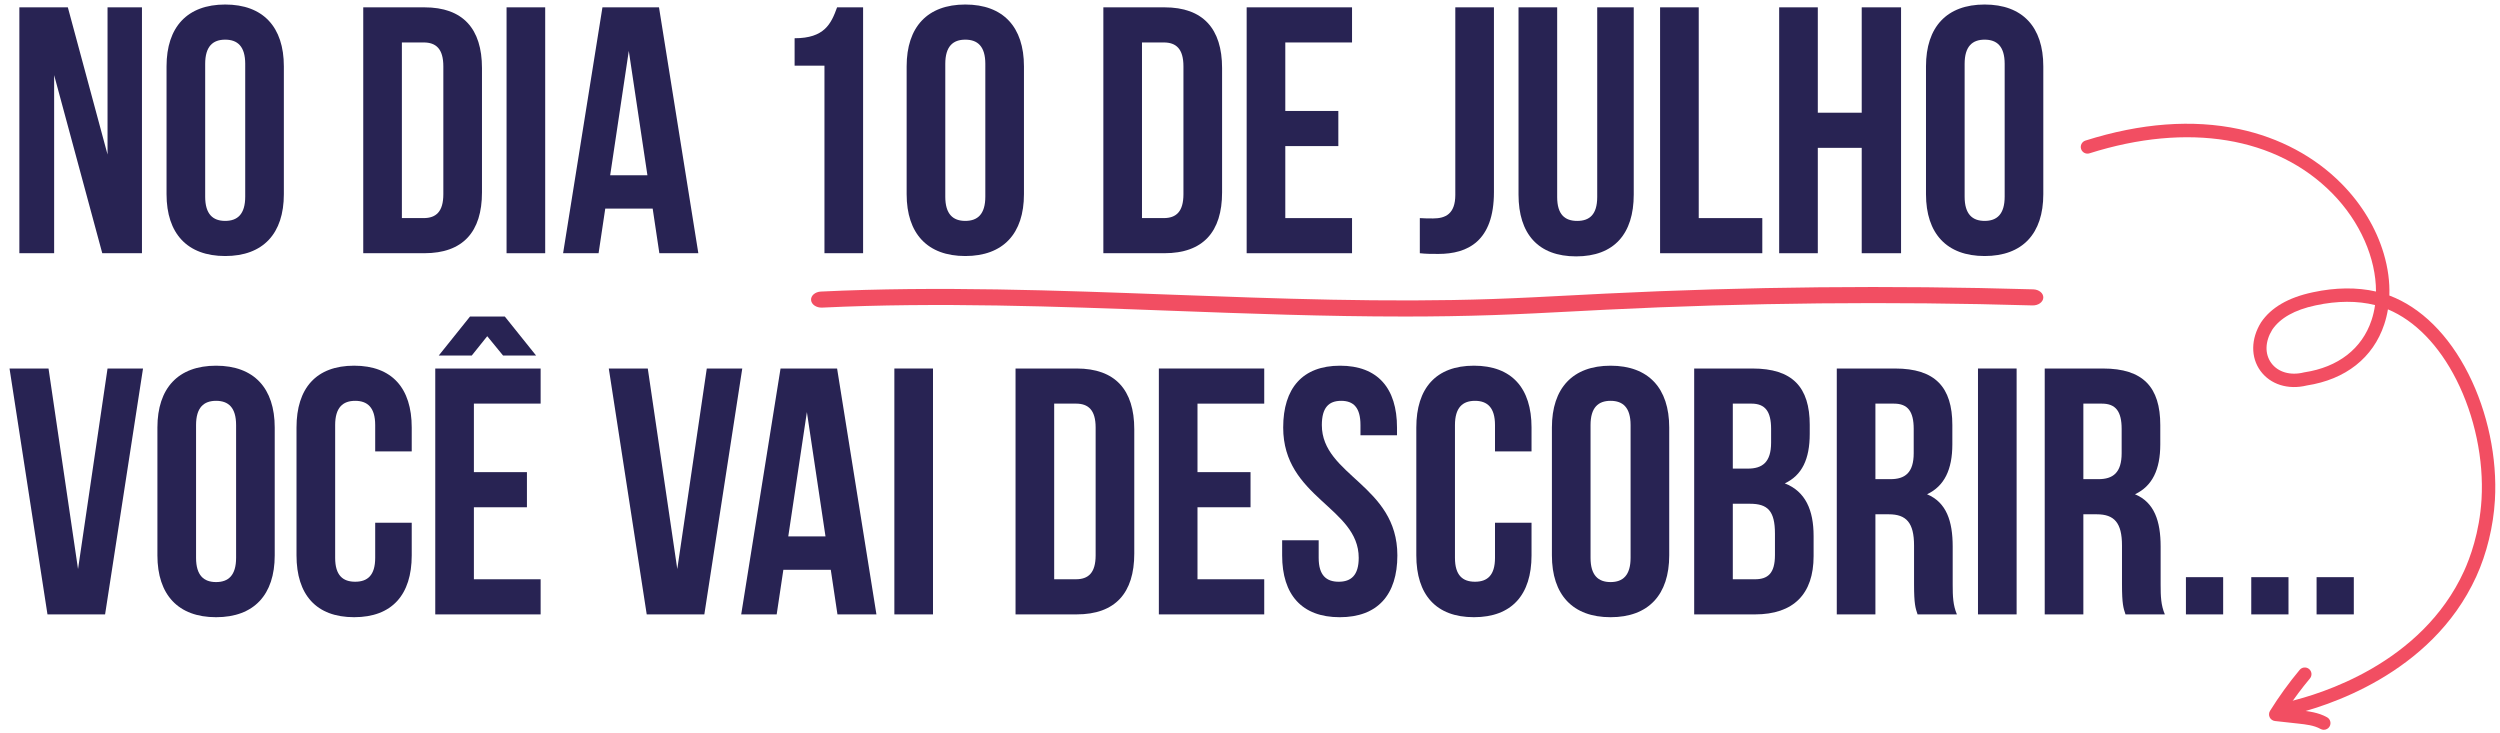
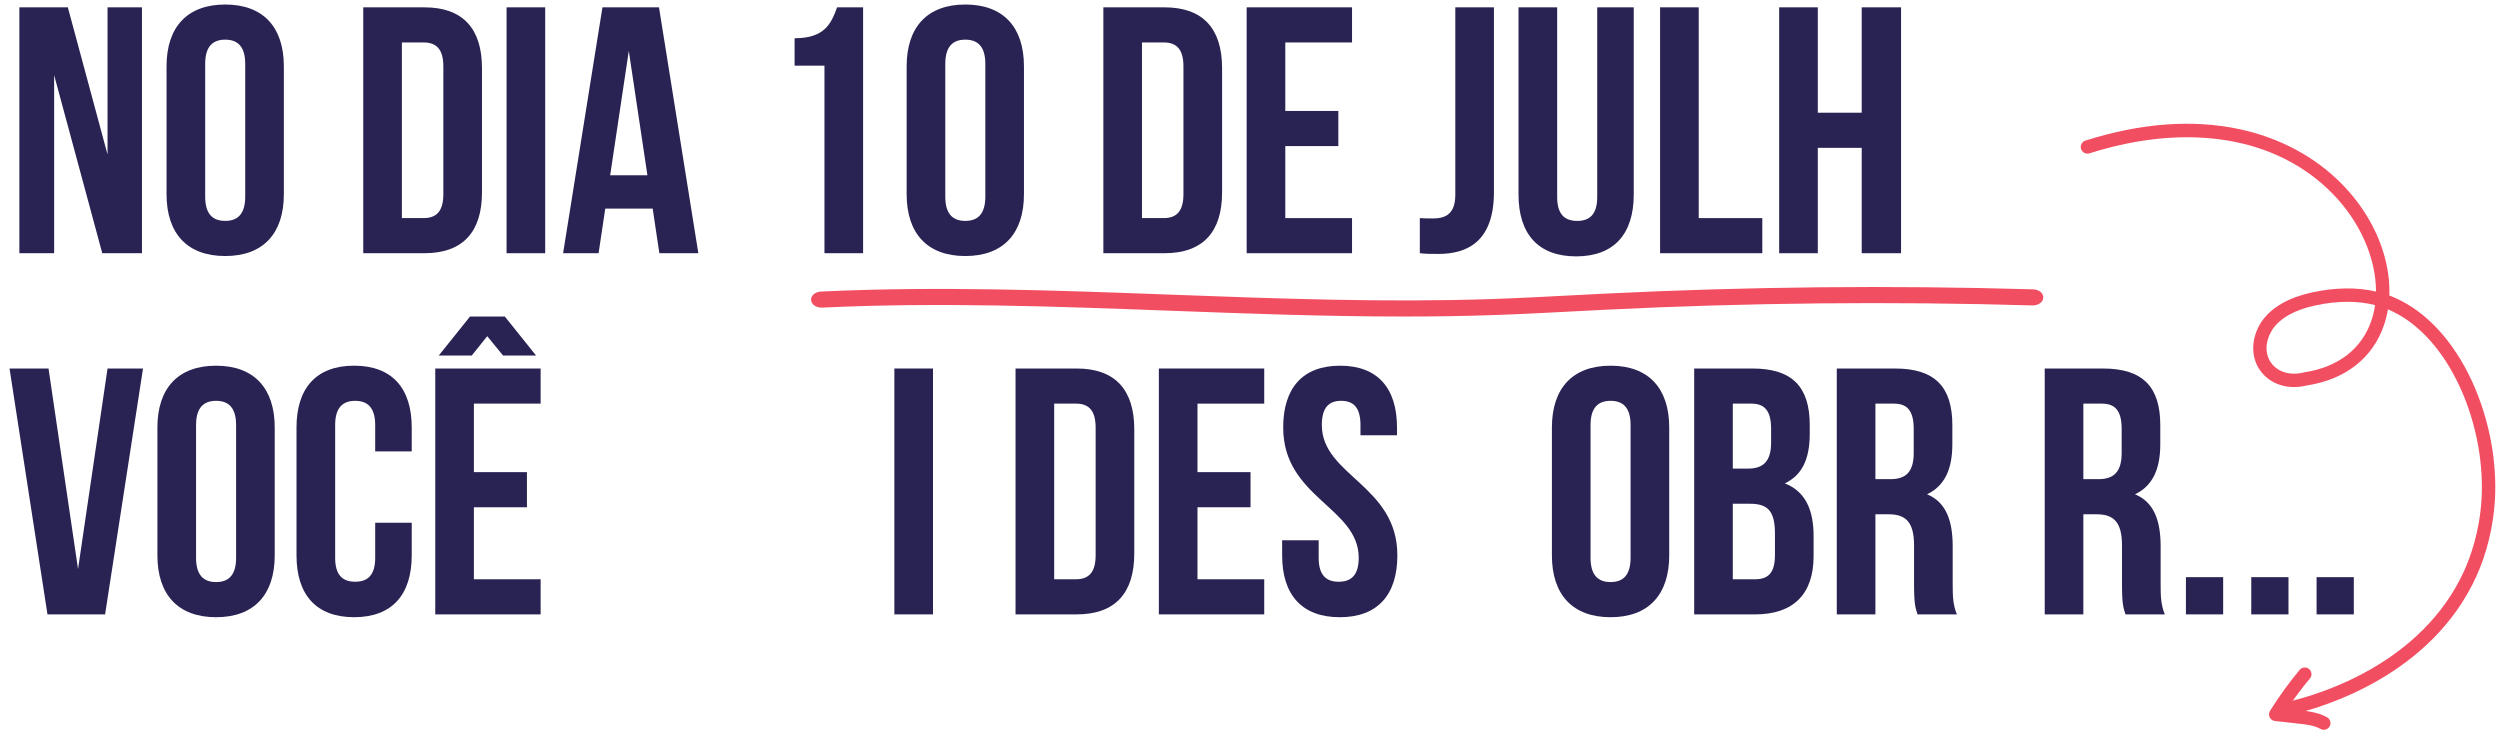
<svg xmlns="http://www.w3.org/2000/svg" id="Layer_1" data-name="Layer 1" viewBox="0 0 2242.69 657.74">
  <defs>
    <style>      .cls-1 {        fill: #f24e62;      }      .cls-1, .cls-2 {        stroke-width: 0px;      }      .cls-2 {        fill: #282353;      }    </style>
  </defs>
  <path class="cls-1" d="M1259.41,283.95c-70.13,0-140.35-2.62-208.89-5.18-102.71-3.83-208.92-7.8-312.93-2.82-5.19.26-9.68-2.77-10-6.75-.32-3.98,3.63-7.4,8.82-7.65,105.06-5.02,211.8-1.04,315.03,2.81,94.38,3.52,191.98,7.16,287.65,3.87,23.79-.82,48.01-2.09,71.43-3.32,9.89-.52,19.77-1.04,29.66-1.52,127.24-6.28,256.35-7.57,383.76-3.83,5.2.15,9.26,3.5,9.06,7.49-.2,3.98-4.54,7.1-9.79,6.94-126.76-3.72-255.22-2.43-381.82,3.81-9.86.49-19.72,1-29.58,1.52-23.53,1.23-47.85,2.51-71.87,3.33-26.76.92-53.64,1.31-80.53,1.31Z" />
  <g>
    <path class="cls-2" d="M48.57,67.4v159.76h-31.2V6.58h43.49l35.61,132.03V6.58h30.88v220.58h-35.61L48.57,67.4Z" />
    <path class="cls-2" d="M149.4,59.52c0-35.29,18.59-55.46,52.62-55.46s52.62,20.17,52.62,55.46v114.7c0,35.29-18.59,55.46-52.62,55.46s-52.62-20.17-52.62-55.46V59.52ZM184.06,176.42c0,15.75,6.93,21.74,17.96,21.74s17.96-5.99,17.96-21.74V57.31c0-15.76-6.93-21.74-17.96-21.74s-17.96,5.99-17.96,21.74v119.11Z" />
    <path class="cls-2" d="M325.86,6.58h54.83c34.66,0,51.68,19.22,51.68,54.51v111.55c0,35.29-17.02,54.51-51.68,54.51h-54.83V6.58ZM360.52,38.09v157.55h19.54c11.03,0,17.65-5.67,17.65-21.43V59.52c0-15.76-6.62-21.43-17.65-21.43h-19.54Z" />
    <path class="cls-2" d="M454.42,6.58h34.66v220.58h-34.66V6.58Z" />
    <path class="cls-2" d="M626.47,227.16h-34.98l-5.99-40.02h-42.54l-5.99,40.02h-31.83L540.44,6.58h50.73l35.29,220.58ZM547.38,157.2h33.4l-16.7-111.55-16.7,111.55Z" />
    <path class="cls-2" d="M712.81,34.31c26.78,0,32.77-12.92,38.13-27.73h23.32v220.58h-34.66V58.89h-26.78v-24.58Z" />
    <path class="cls-2" d="M813.33,59.52c0-35.29,18.59-55.46,52.62-55.46s52.62,20.17,52.62,55.46v114.7c0,35.29-18.59,55.46-52.62,55.46s-52.62-20.17-52.62-55.46V59.52ZM847.99,176.42c0,15.75,6.93,21.74,17.96,21.74s17.96-5.99,17.96-21.74V57.31c0-15.76-6.93-21.74-17.96-21.74s-17.96,5.99-17.96,21.74v119.11Z" />
    <path class="cls-2" d="M989.79,6.58h54.83c34.66,0,51.68,19.22,51.68,54.51v111.55c0,35.29-17.02,54.51-51.68,54.51h-54.83V6.58ZM1024.45,38.09v157.55h19.54c11.03,0,17.65-5.67,17.65-21.43V59.52c0-15.76-6.62-21.43-17.65-21.43h-19.54Z" />
    <path class="cls-2" d="M1153.01,99.54h47.58v31.51h-47.58v64.6h59.87v31.51h-94.53V6.58h94.53v31.51h-59.87v61.45Z" />
    <path class="cls-2" d="M1273.7,195.65c3.78.31,8.19.31,11.97.31,11.03,0,19.85-4.1,19.85-21.11V6.58h34.66v165.75c0,44.12-23.63,55.46-49.79,55.46-6.3,0-11.03,0-16.7-.63v-31.51Z" />
    <path class="cls-2" d="M1396.9,6.58v170.16c0,15.76,6.93,21.43,17.96,21.43s17.96-5.67,17.96-21.43V6.58h32.77v167.95c0,35.29-17.65,55.46-51.68,55.46s-51.68-20.17-51.68-55.46V6.58h34.66Z" />
    <path class="cls-2" d="M1489.23,6.58h34.66v189.07h57.03v31.51h-91.7V6.58Z" />
    <path class="cls-2" d="M1630.71,227.16h-34.66V6.58h34.66v94.53h39.39V6.58h35.29v220.58h-35.29v-94.53h-39.39v94.53Z" />
-     <path class="cls-2" d="M1727.76,59.52c0-35.29,18.59-55.46,52.62-55.46s52.62,20.17,52.62,55.46v114.7c0,35.29-18.59,55.46-52.62,55.46s-52.62-20.17-52.62-55.46V59.52ZM1762.42,176.42c0,15.75,6.93,21.74,17.96,21.74s17.96-5.99,17.96-21.74V57.31c0-15.76-6.93-21.74-17.96-21.74s-17.96,5.99-17.96,21.74v119.11Z" />
    <path class="cls-2" d="M70,510.51l26.47-179.93h31.83l-34.03,220.58h-51.68L8.55,330.58h34.98l26.47,179.93Z" />
    <path class="cls-2" d="M141.21,383.52c0-35.29,18.59-55.46,52.62-55.46s52.62,20.17,52.62,55.46v114.7c0,35.29-18.59,55.46-52.62,55.46s-52.62-20.17-52.62-55.46v-114.7ZM175.88,500.42c0,15.75,6.93,21.74,17.96,21.74s17.96-5.99,17.96-21.74v-119.11c0-15.76-6.93-21.74-17.96-21.74s-17.96,5.99-17.96,21.74v119.11Z" />
    <path class="cls-2" d="M369.35,468.91v29.3c0,35.29-17.65,55.46-51.68,55.46s-51.68-20.17-51.68-55.46v-114.7c0-35.29,17.65-55.46,51.68-55.46s51.68,20.17,51.68,55.46v21.43h-32.77v-23.63c0-15.76-6.93-21.74-17.96-21.74s-17.96,5.99-17.96,21.74v119.11c0,15.75,6.93,21.43,17.96,21.43s17.96-5.67,17.96-21.43v-31.51h32.77Z" />
    <path class="cls-2" d="M425.12,423.54h47.58v31.51h-47.58v64.6h59.87v31.51h-94.53v-220.58h94.53v31.51h-59.87v61.45ZM393.61,318.92l28.04-34.98h31.2l28.04,34.98h-29.62l-14.18-17.33-13.87,17.33h-29.62Z" />
-     <path class="cls-2" d="M607.57,510.51l26.47-179.93h31.83l-34.03,220.58h-51.68l-34.03-220.58h34.98l26.47,179.93Z" />
-     <path class="cls-2" d="M786.24,551.16h-34.98l-5.99-40.02h-42.54l-5.99,40.02h-31.83l35.29-220.58h50.73l35.29,220.58ZM707.14,481.2h33.4l-16.7-111.55-16.7,111.55Z" />
    <path class="cls-2" d="M802.31,330.58h34.66v220.58h-34.66v-220.58Z" />
    <path class="cls-2" d="M911.02,330.58h54.83c34.66,0,51.68,19.22,51.68,54.51v111.55c0,35.29-17.02,54.51-51.68,54.51h-54.83v-220.58ZM945.68,362.09v157.55h19.54c11.03,0,17.65-5.67,17.65-21.43v-114.7c0-15.76-6.62-21.43-17.65-21.43h-19.54Z" />
    <path class="cls-2" d="M1074.24,423.54h47.58v31.51h-47.58v64.6h59.87v31.51h-94.53v-220.58h94.53v31.51h-59.87v61.45Z" />
    <path class="cls-2" d="M1202.17,328.06c33.72,0,51.05,20.17,51.05,55.46v6.93h-32.77v-9.14c0-15.76-6.3-21.74-17.33-21.74s-17.33,5.99-17.33,21.74c0,45.38,67.75,53.88,67.75,116.91,0,35.29-17.65,55.46-51.68,55.46s-51.68-20.17-51.68-55.46v-13.55h32.77v15.76c0,15.75,6.93,21.43,17.96,21.43s17.96-5.67,17.96-21.43c0-45.38-67.75-53.88-67.75-116.91,0-35.29,17.33-55.46,51.05-55.46Z" />
-     <path class="cls-2" d="M1373.9,468.91v29.3c0,35.29-17.65,55.46-51.68,55.46s-51.68-20.17-51.68-55.46v-114.7c0-35.29,17.65-55.46,51.68-55.46s51.68,20.17,51.68,55.46v21.43h-32.77v-23.63c0-15.76-6.93-21.74-17.96-21.74s-17.96,5.99-17.96,21.74v119.11c0,15.75,6.93,21.43,17.96,21.43s17.96-5.67,17.96-21.43v-31.51h32.77Z" />
    <path class="cls-2" d="M1392.18,383.52c0-35.29,18.59-55.46,52.62-55.46s52.62,20.17,52.62,55.46v114.7c0,35.29-18.59,55.46-52.62,55.46s-52.62-20.17-52.62-55.46v-114.7ZM1426.84,500.42c0,15.75,6.93,21.74,17.96,21.74s17.96-5.99,17.96-21.74v-119.11c0-15.76-6.93-21.74-17.96-21.74s-17.96,5.99-17.96,21.74v119.11Z" />
    <path class="cls-2" d="M1623.47,381.31v7.88c0,22.69-6.93,37.18-22.37,44.43,18.59,7.25,25.84,23.95,25.84,47.27v17.96c0,34.03-17.96,52.31-52.62,52.31h-54.51v-220.58h52.31c35.92,0,51.36,16.7,51.36,50.73ZM1554.46,362.09v58.29h13.55c12.92,0,20.8-5.67,20.8-23.32v-12.29c0-15.75-5.36-22.69-17.65-22.69h-16.7ZM1554.46,451.9v67.75h19.85c11.66,0,17.96-5.36,17.96-21.74v-19.22c0-20.48-6.62-26.78-22.37-26.78h-15.44Z" />
    <path class="cls-2" d="M1720.2,551.16c-1.89-5.67-3.15-9.14-3.15-27.1v-34.66c0-20.48-6.93-28.04-22.69-28.04h-11.97v89.81h-34.66v-220.58h52.31c35.92,0,51.36,16.7,51.36,50.73v17.33c0,22.69-7.25,37.5-22.69,44.75,17.33,7.25,23,23.95,23,46.95v34.03c0,10.71.31,18.59,3.78,26.78h-35.29ZM1682.39,362.09v67.75h13.55c12.92,0,20.8-5.67,20.8-23.32v-21.74c0-15.75-5.36-22.69-17.65-22.69h-16.7Z" />
-     <path class="cls-2" d="M1774.4,330.58h34.66v220.58h-34.66v-220.58Z" />
    <path class="cls-2" d="M1906.74,551.16c-1.89-5.67-3.15-9.14-3.15-27.1v-34.66c0-20.48-6.93-28.04-22.69-28.04h-11.97v89.81h-34.66v-220.58h52.31c35.92,0,51.36,16.7,51.36,50.73v17.33c0,22.69-7.25,37.5-22.69,44.75,17.33,7.25,23,23.95,23,46.95v34.03c0,10.71.31,18.59,3.78,26.78h-35.29ZM1868.93,362.09v67.75h13.55c12.92,0,20.8-5.67,20.8-23.32v-21.74c0-15.75-5.36-22.69-17.65-22.69h-16.7Z" />
    <path class="cls-2" d="M1994.34,517.76v33.4h-33.4v-33.4h33.4Z" />
    <path class="cls-2" d="M2052.95,517.76v33.4h-33.4v-33.4h33.4Z" />
    <path class="cls-2" d="M2111.55,517.76v33.4h-33.4v-33.4h33.4Z" />
  </g>
  <path class="cls-1" d="M2054.58,641.23c-2.73,0-5.19-1.87-5.84-4.64-.75-3.23,1.25-6.45,4.48-7.21,27.26-6.36,119.15-33.59,157.26-117.18,5.09-11.17,13.89-34.37,15.65-64.28,2.09-35.61-6.1-74.65-22.48-107.1-15.66-31.03-37.28-53.2-61.49-63.3-.77,4.62-1.88,9.13-3.33,13.49-9.96,29.97-34.63,49.42-69.47,54.8-16.76,4.1-32.67-.9-41.56-13.09-8.83-12.09-8.65-28.72.45-43.39.04-.06.08-.12.12-.19,8.89-13.21,24.42-22.25,46.16-26.88l.47-.1c20.11-4.33,39.47-4.53,56.45-.63.04-29.72-14.15-62.64-39.29-88.15-49.99-50.72-129.35-63.78-217.74-35.83-3.16,1-6.53-.75-7.53-3.91-1-3.16.75-6.53,3.91-7.53,49.71-15.72,96.11-19.18,137.9-10.3,36.07,7.67,67.89,24.67,92.01,49.14,17.88,18.14,30.9,39.75,37.66,62.47,3.83,12.86,5.51,25.58,5.06,37.69,28.25,10.56,53.29,35.3,70.95,70.29,17.3,34.28,25.96,75.55,23.75,113.21-1.39,23.61-7.32,47.96-16.71,68.56-40.38,88.56-136.85,117.21-165.45,123.88-.46.11-.92.16-1.37.16ZM2038.39,295.76c-6.52,10.56-6.85,21.73-.9,29.89,6,8.23,17.2,11.47,29.23,8.45.18-.05.37-.08.56-.11,30.3-4.6,51.67-21.21,60.16-46.76,1.45-4.36,2.5-8.9,3.16-13.55-15.68-3.97-33.93-3.91-53.08.22l-.5.11c-18.53,3.95-31.53,11.27-38.64,21.76Z" />
  <path class="cls-1" d="M2084.62,654.69c-.99,0-2-.25-2.93-.77-5.8-3.25-13.08-4.06-20.13-4.83l-20.73-2.28c-2.05-.23-3.84-1.49-4.74-3.34-.9-1.86-.79-4.04.31-5.79,7.98-12.8,16.92-25.16,26.58-36.75,2.12-2.54,5.91-2.89,8.45-.76,2.54,2.12,2.89,5.91.76,8.45-7.26,8.71-14.1,17.87-20.41,27.33l11.09,1.22c7.86.86,16.76,1.84,24.69,6.29,2.89,1.62,3.92,5.28,2.3,8.17-1.1,1.96-3.14,3.06-5.24,3.06Z" />
</svg>